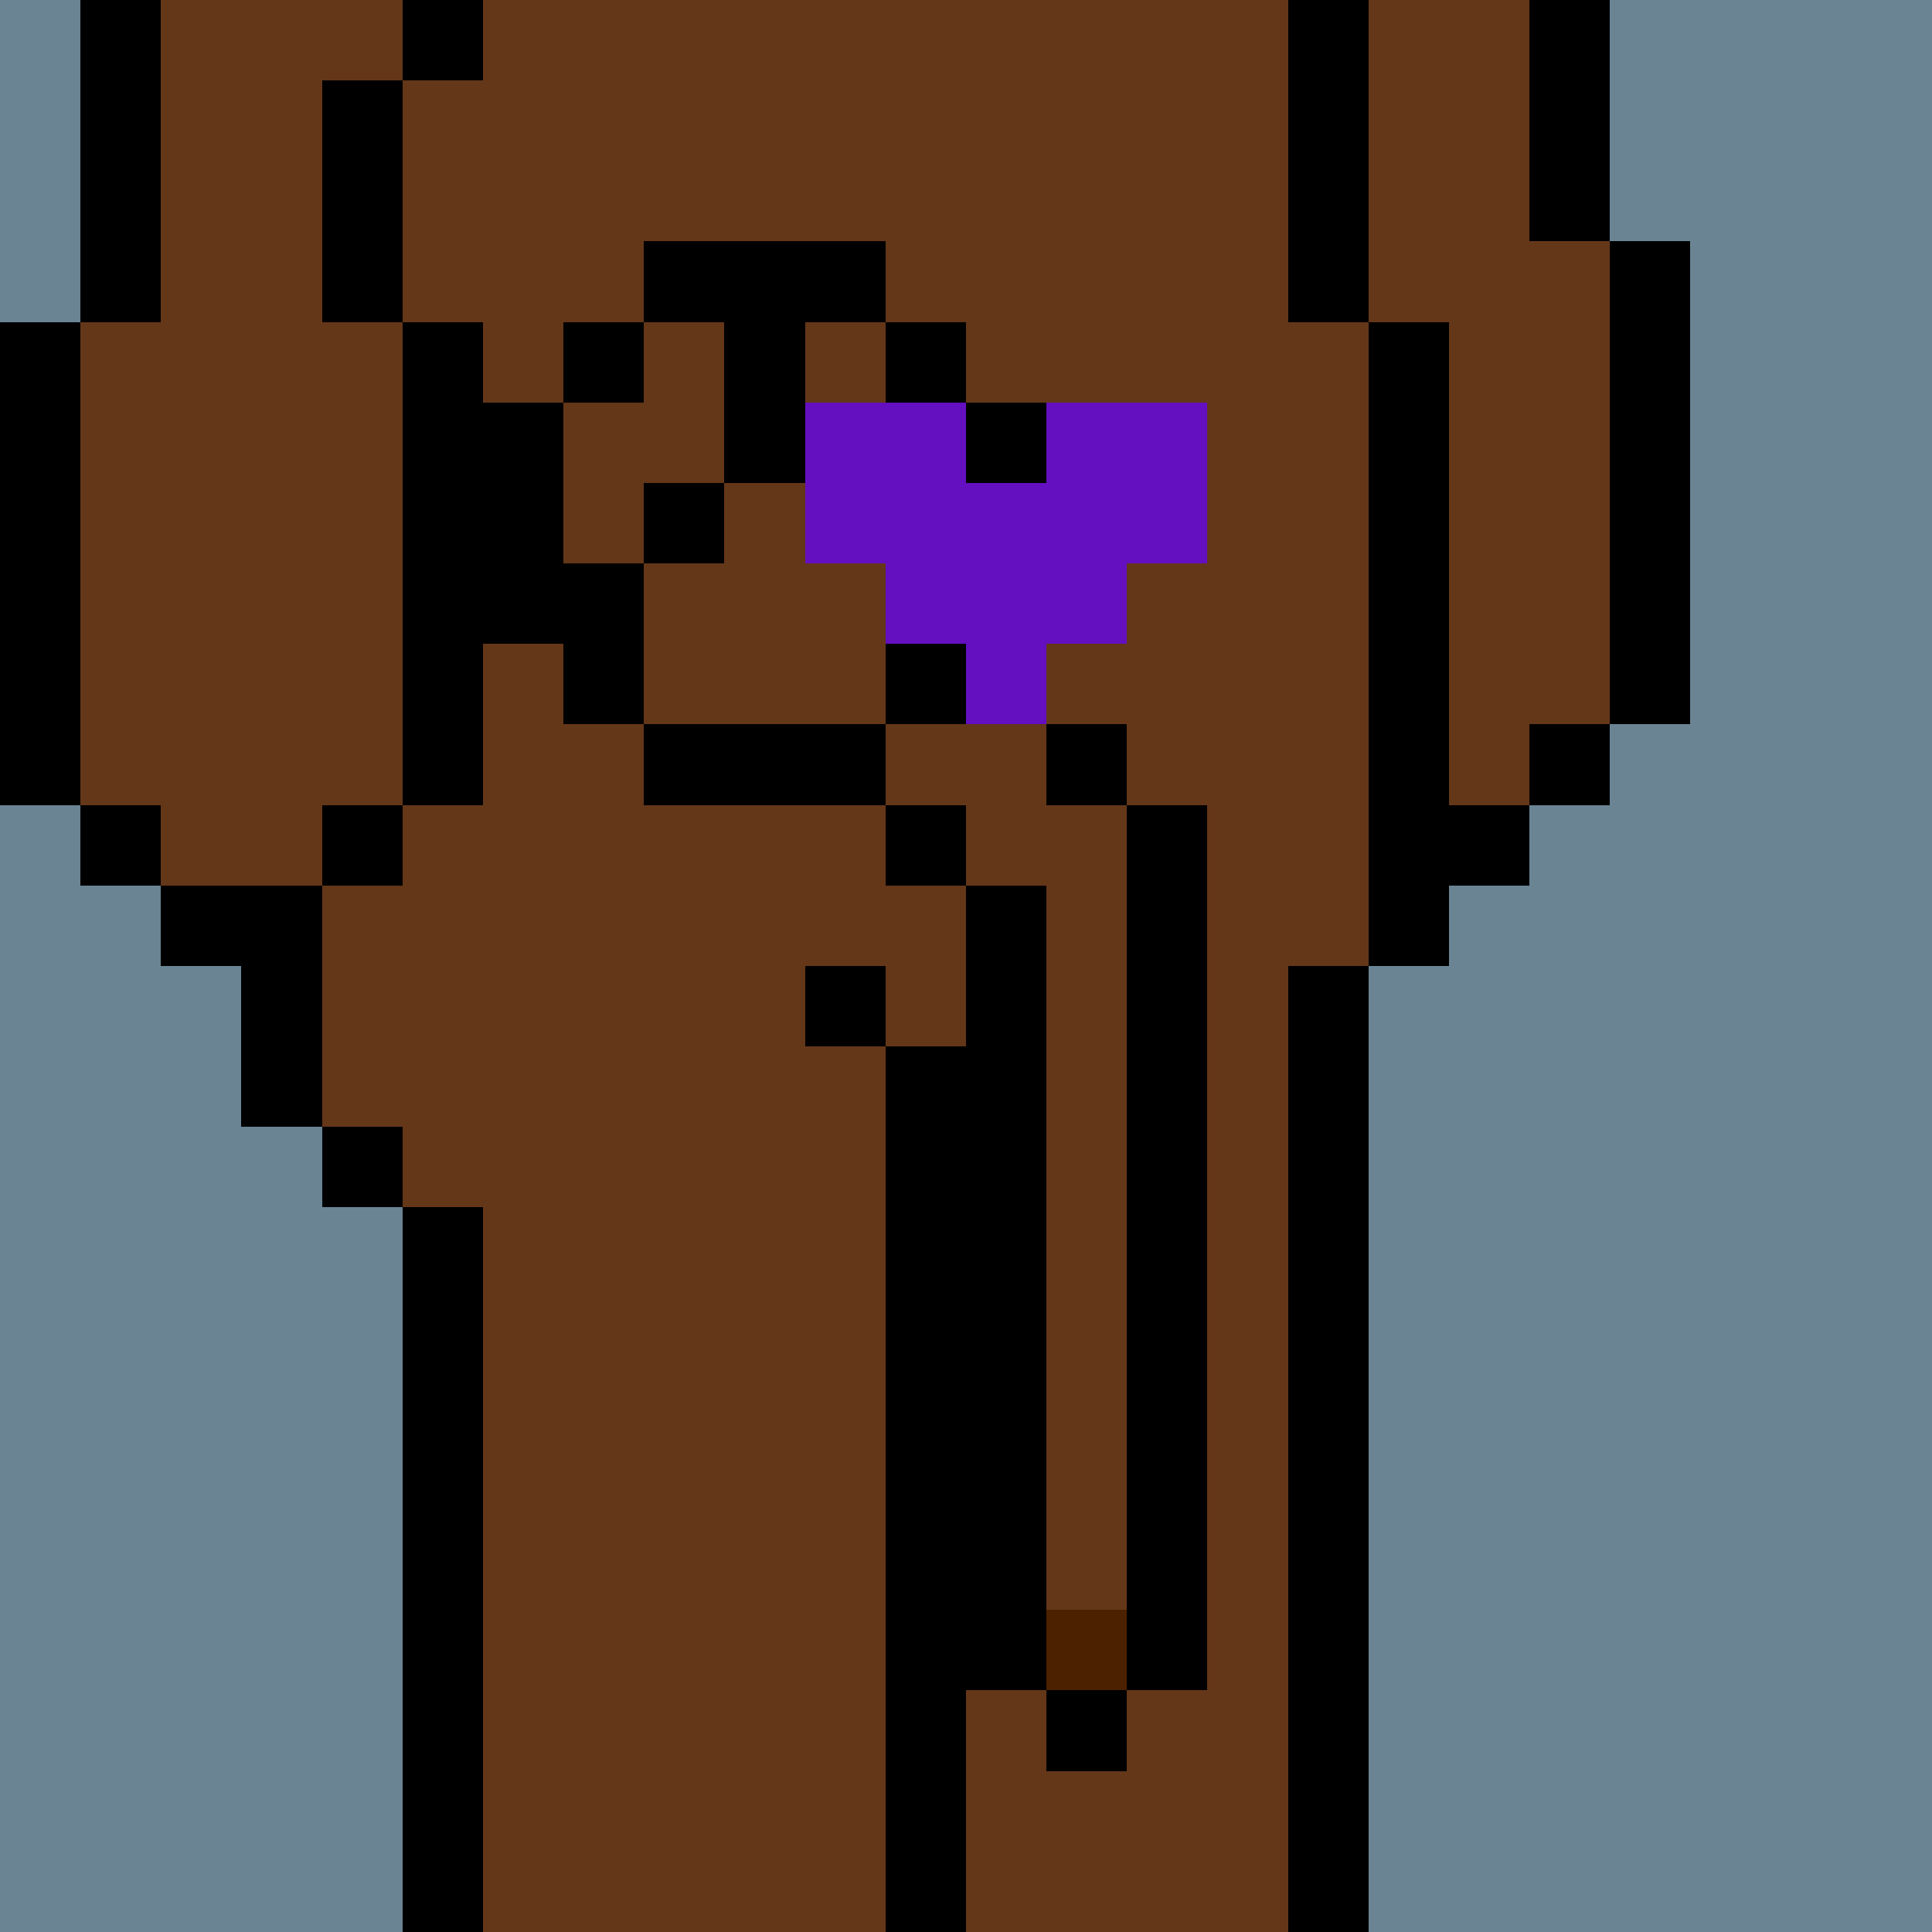
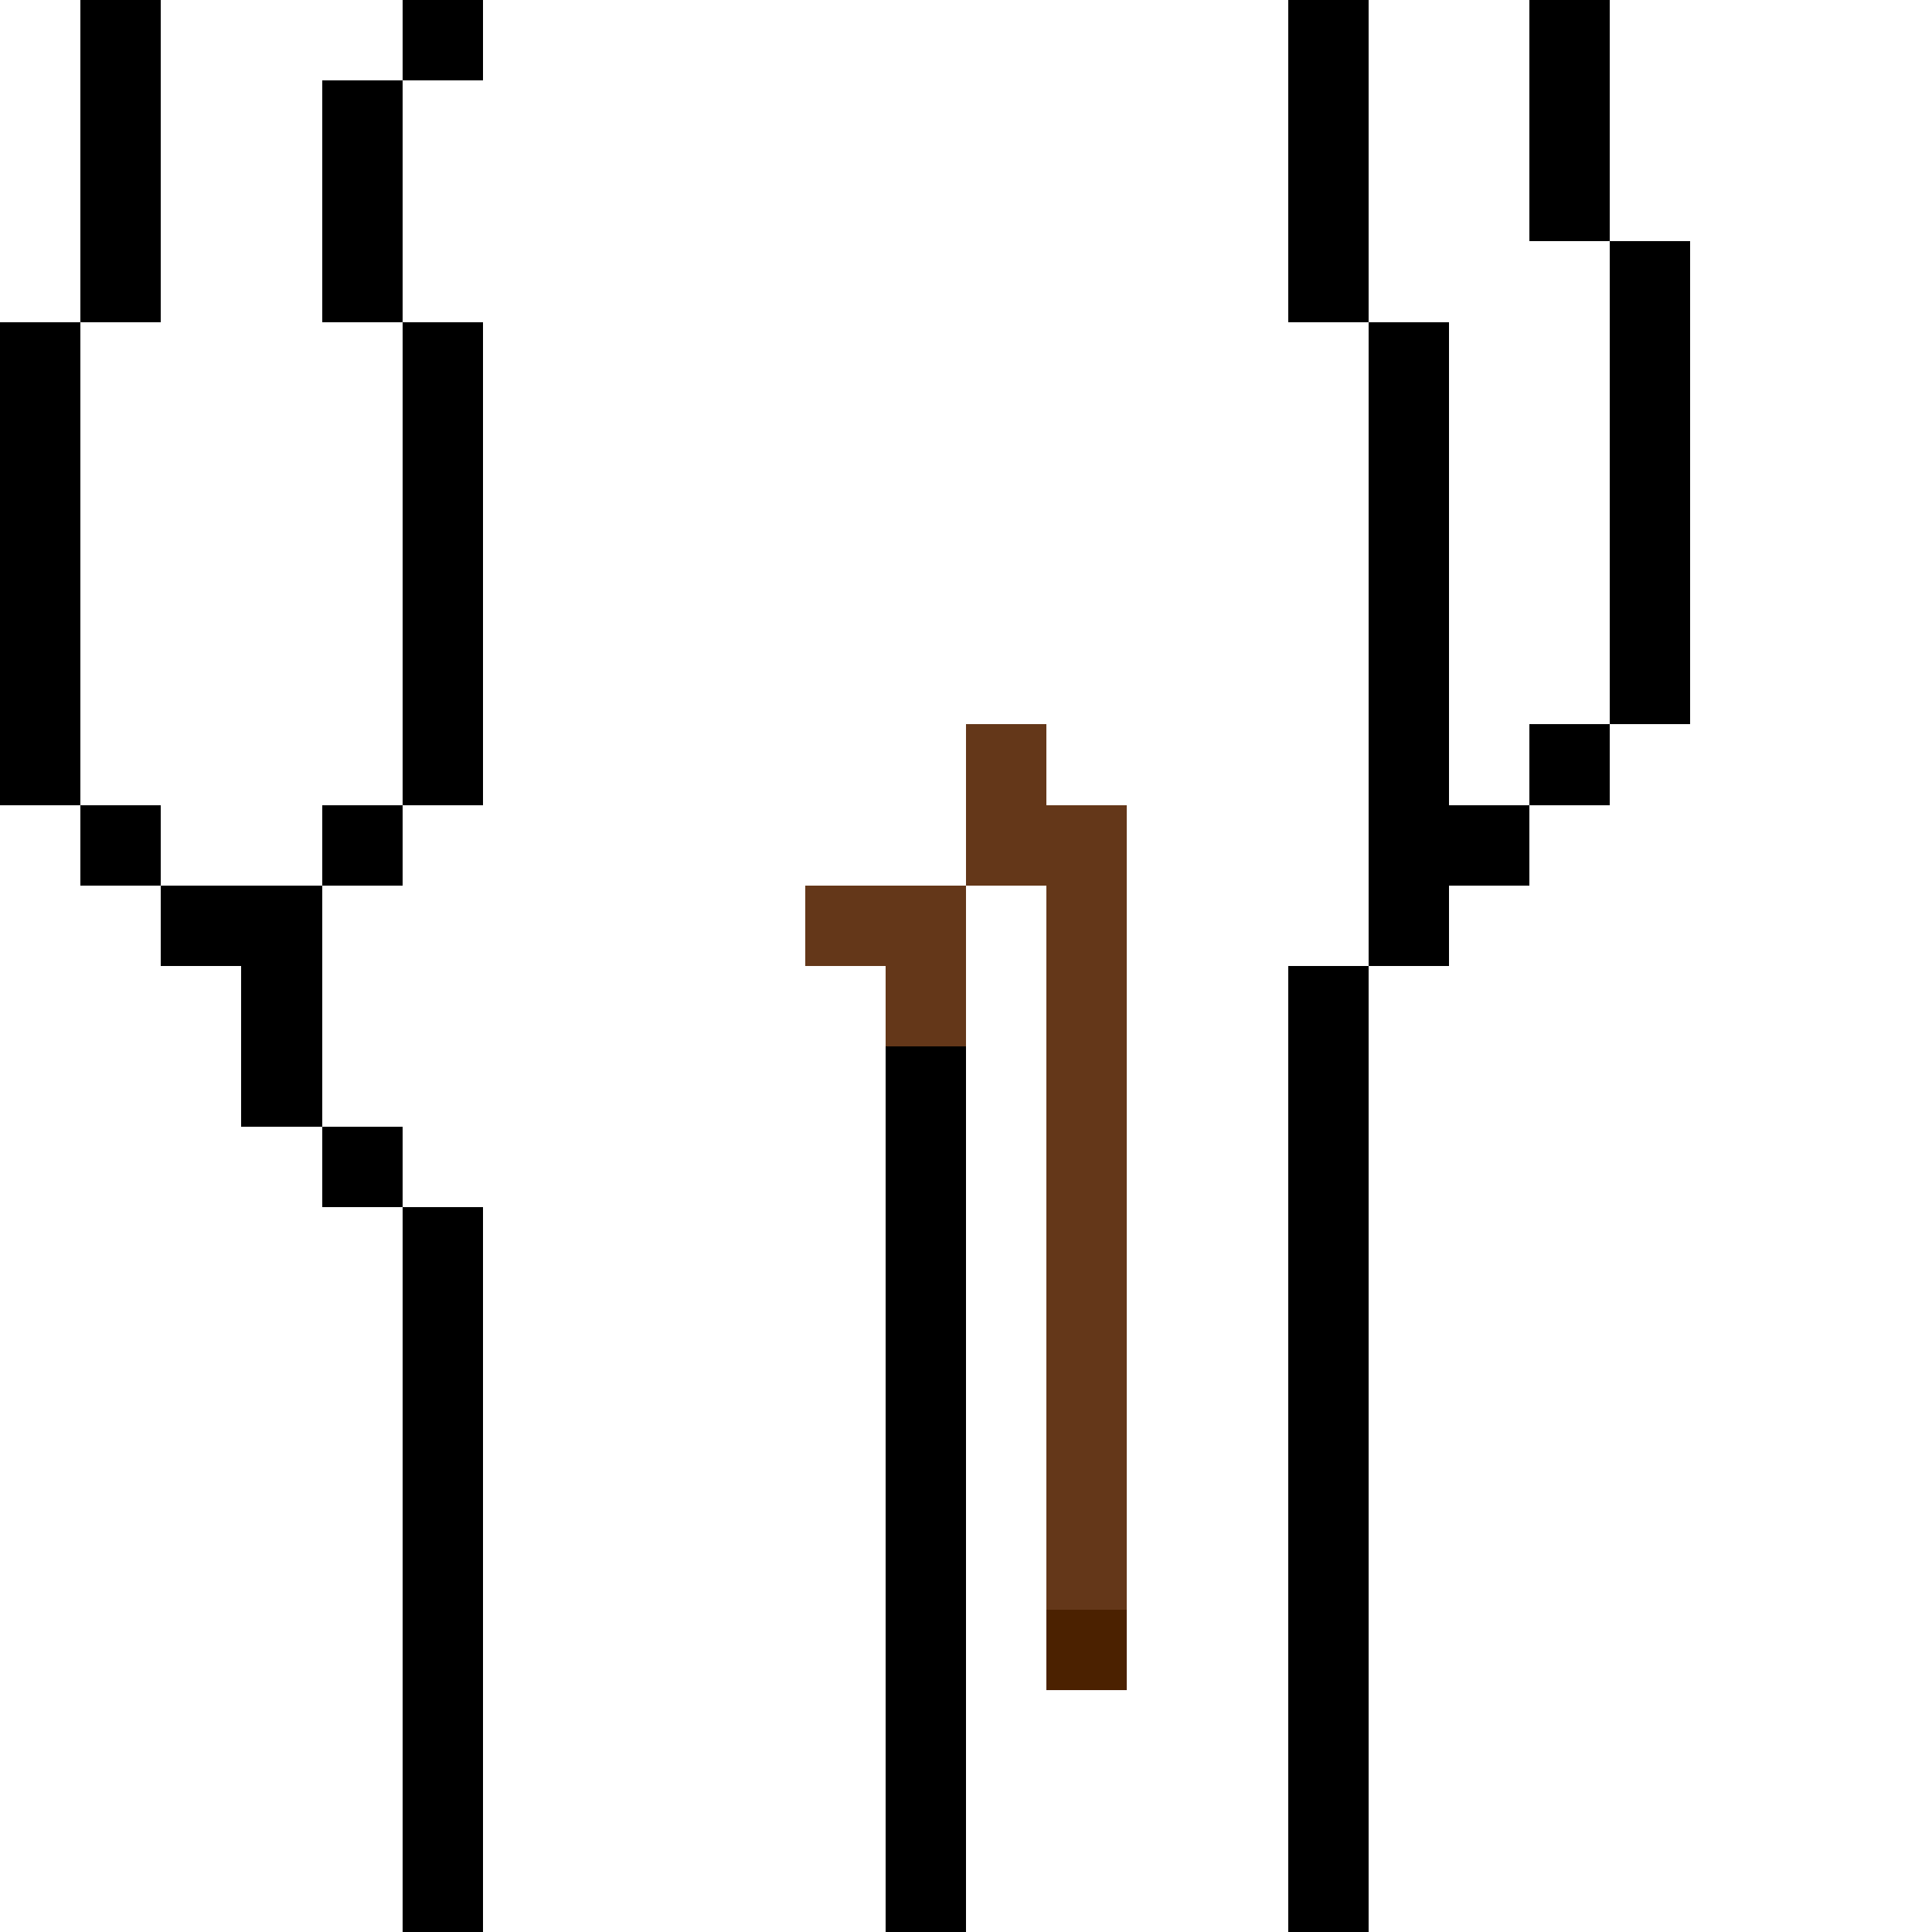
<svg xmlns="http://www.w3.org/2000/svg" width="336" height="336" viewBox="0 0 24 24" fill-rule="evenodd" shape-rendering="crispEdges">
-   <path id="bg" fill="#6a8494" d="M0 0h24v24H0z" />
  <g id="bods.006">
    <path d="M12 24V13h-1v11h1zm-6 0v-9H5v9h1zm11 0V12h-1v12h1zM5 14H4v1h1v-1zm-3-2h1v2h1v-3H2v1zm3-2H4v1h1v-1zm-3 0H1v1h1v-1zm16 2v-1h1v-1h-1V4h-1v8h1zM1 10V4H0v6h1zm5 0V4H5v6h1zm14-1h-1v1h1V9zm1 0V3h-1v6h1zm-4-5V0h-1v4h1zM5 4V1H4v3h1zM2 4V0H1v4h1zm18-1V0h-1v3h1zM6 0H5v1h1V0z" />
-     <path fill="#643719" d="M16 4V0H6v1H5v3h1v6H5v1H4v3h1v1h1v9h5V13h1v11h4V12h1V4h-1zM2 11h2v-1h1V4H4V1h1V0H2v4H1v6h1v1zm17-8V0h-2v4h1v6h1V9h1V3h-1z" />
  </g>
  <g id="tats.181">
-     <path fill="hsla(0, 0%, 0%, 0.569)" d="M11 9H8v1h3V9zM6 5v3h1v1h1V7H7V5H6zm5 2v2h1V8h1V5h-1v2h-1zM9 6H8v1h1V6zm2 0h-1v1h1V6zM8 4h1v2h1V4h1V3H8v1zm0 0H7v1h1V4zm4 0h-1v1h1V4z" />
-   </g>
+     </g>
  <g id="pube.027">
-     <path fill="#640fc0" d="M14 8V7h1V5h-2v1h-1V5h-2v2h1v1h1v1h1V8h1z" />
-   </g>
+     </g>
  <g id="junk.008">
    <path fill="#643719" d="M12 11h1v9h1V10h-1V9h-1v2zm-2 1h1v1h1v-2h-2v1z" />
-     <path d="M14 21h-1v1h1v-1zm-3-7h1v7h1V11h-1v2h-1v1zm4 7V10h-1v11h1zm-4-9h-1v1h1v-1zm1-2h-1v1h1v-1zm2-1h-1v1h1V9z" />
    <path fill="#4b2100" d="M13 20h1v1h-1z" />
  </g>
</svg>